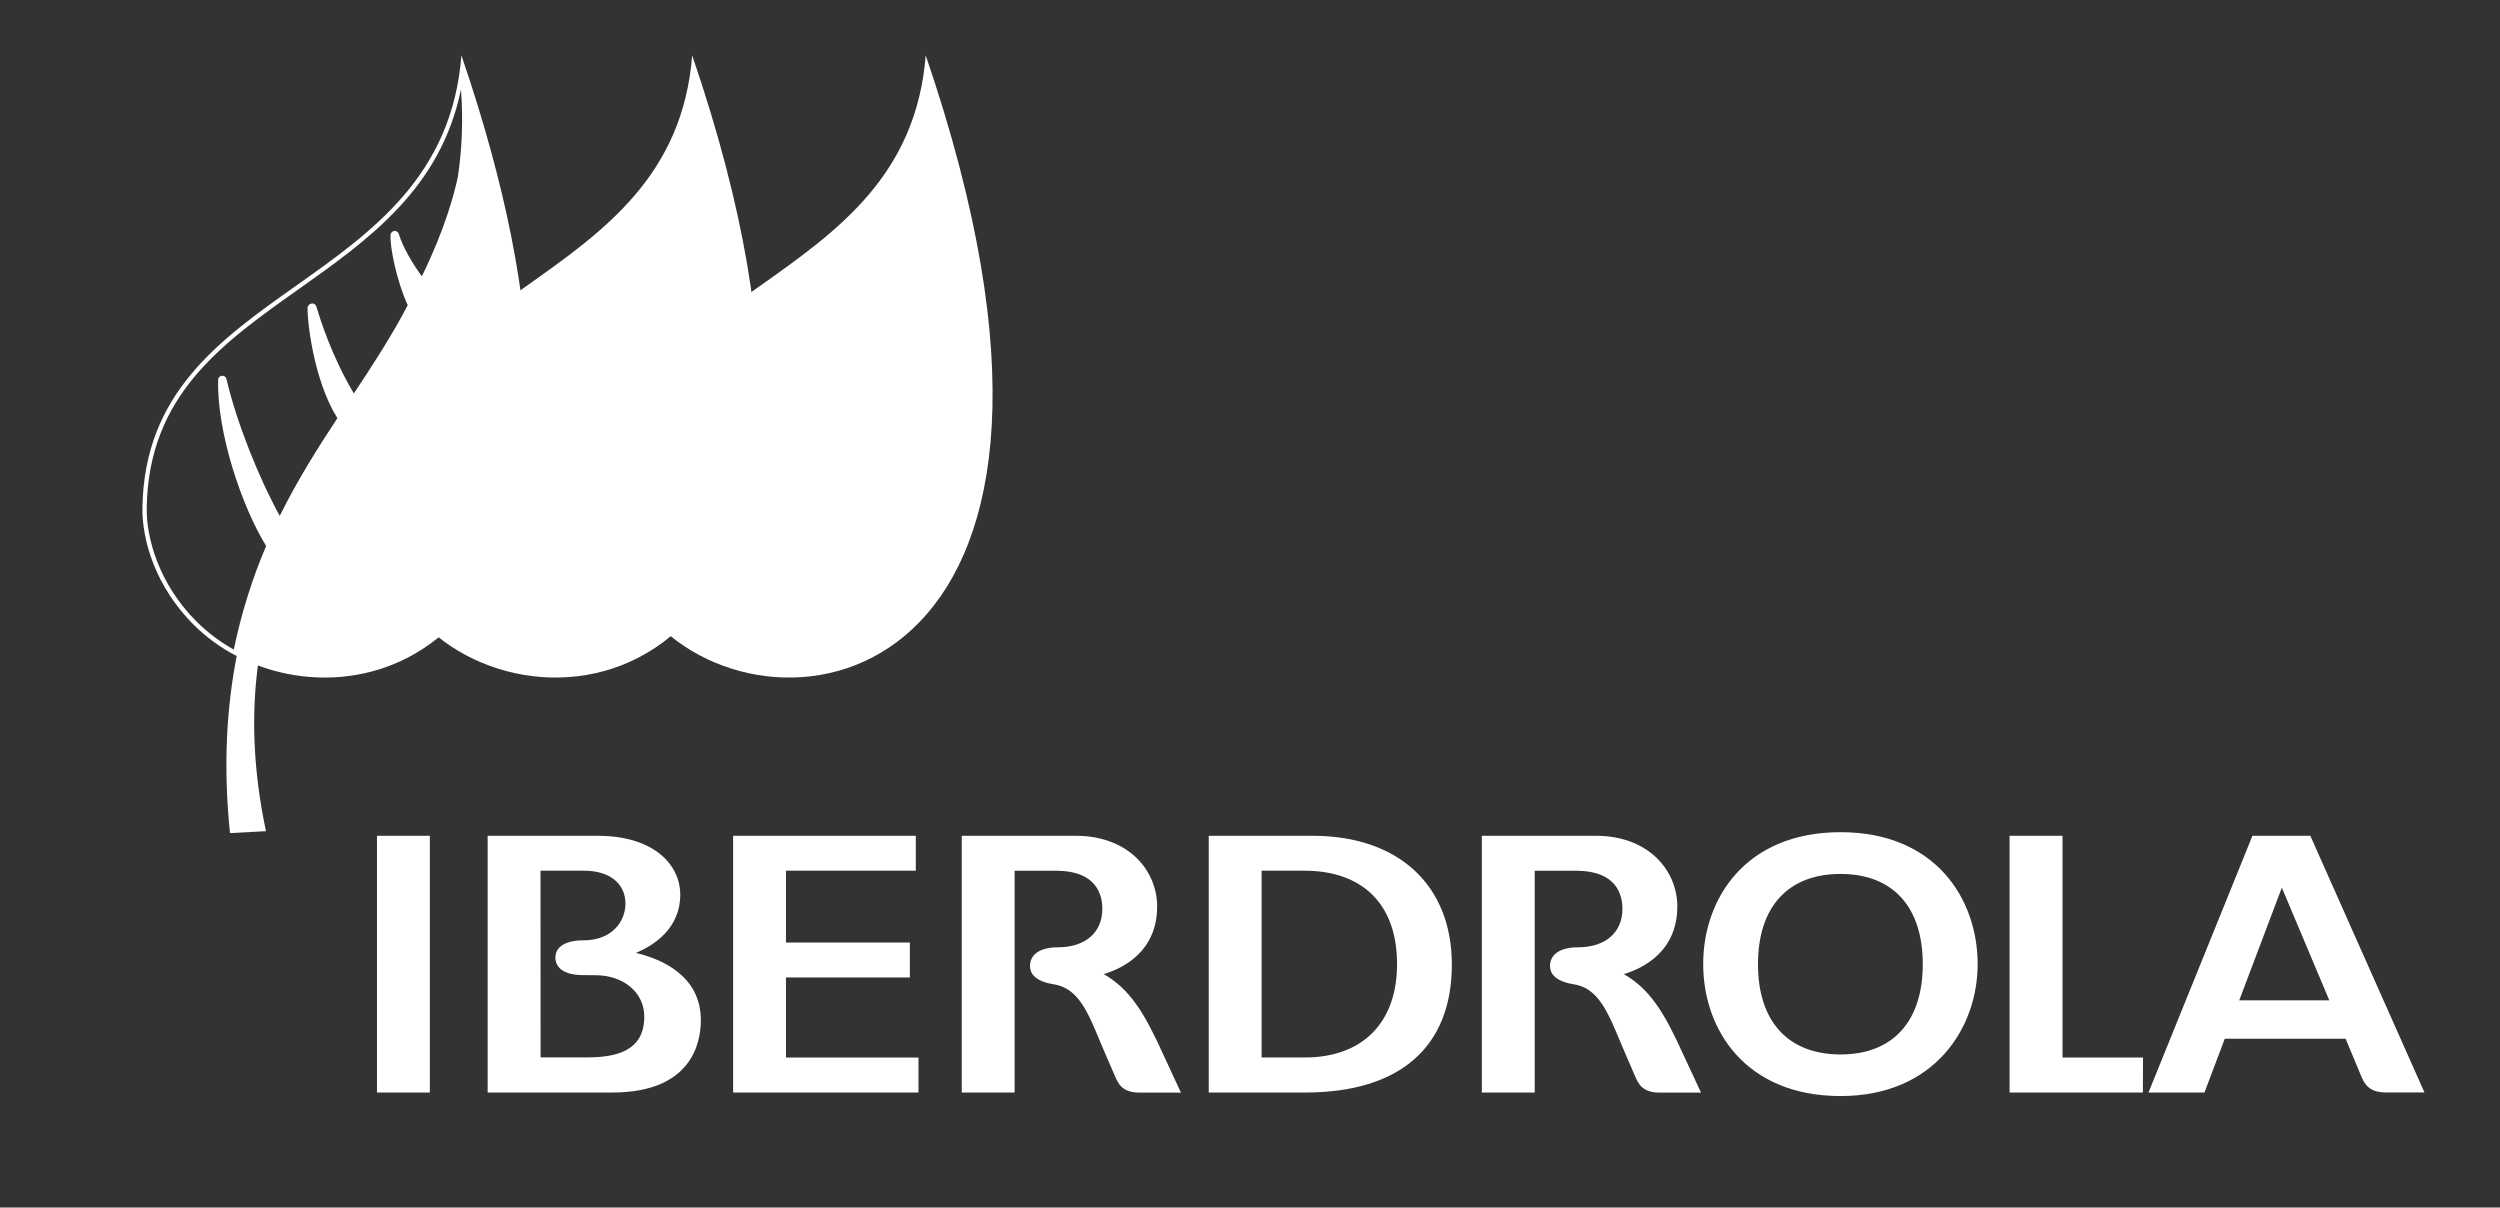
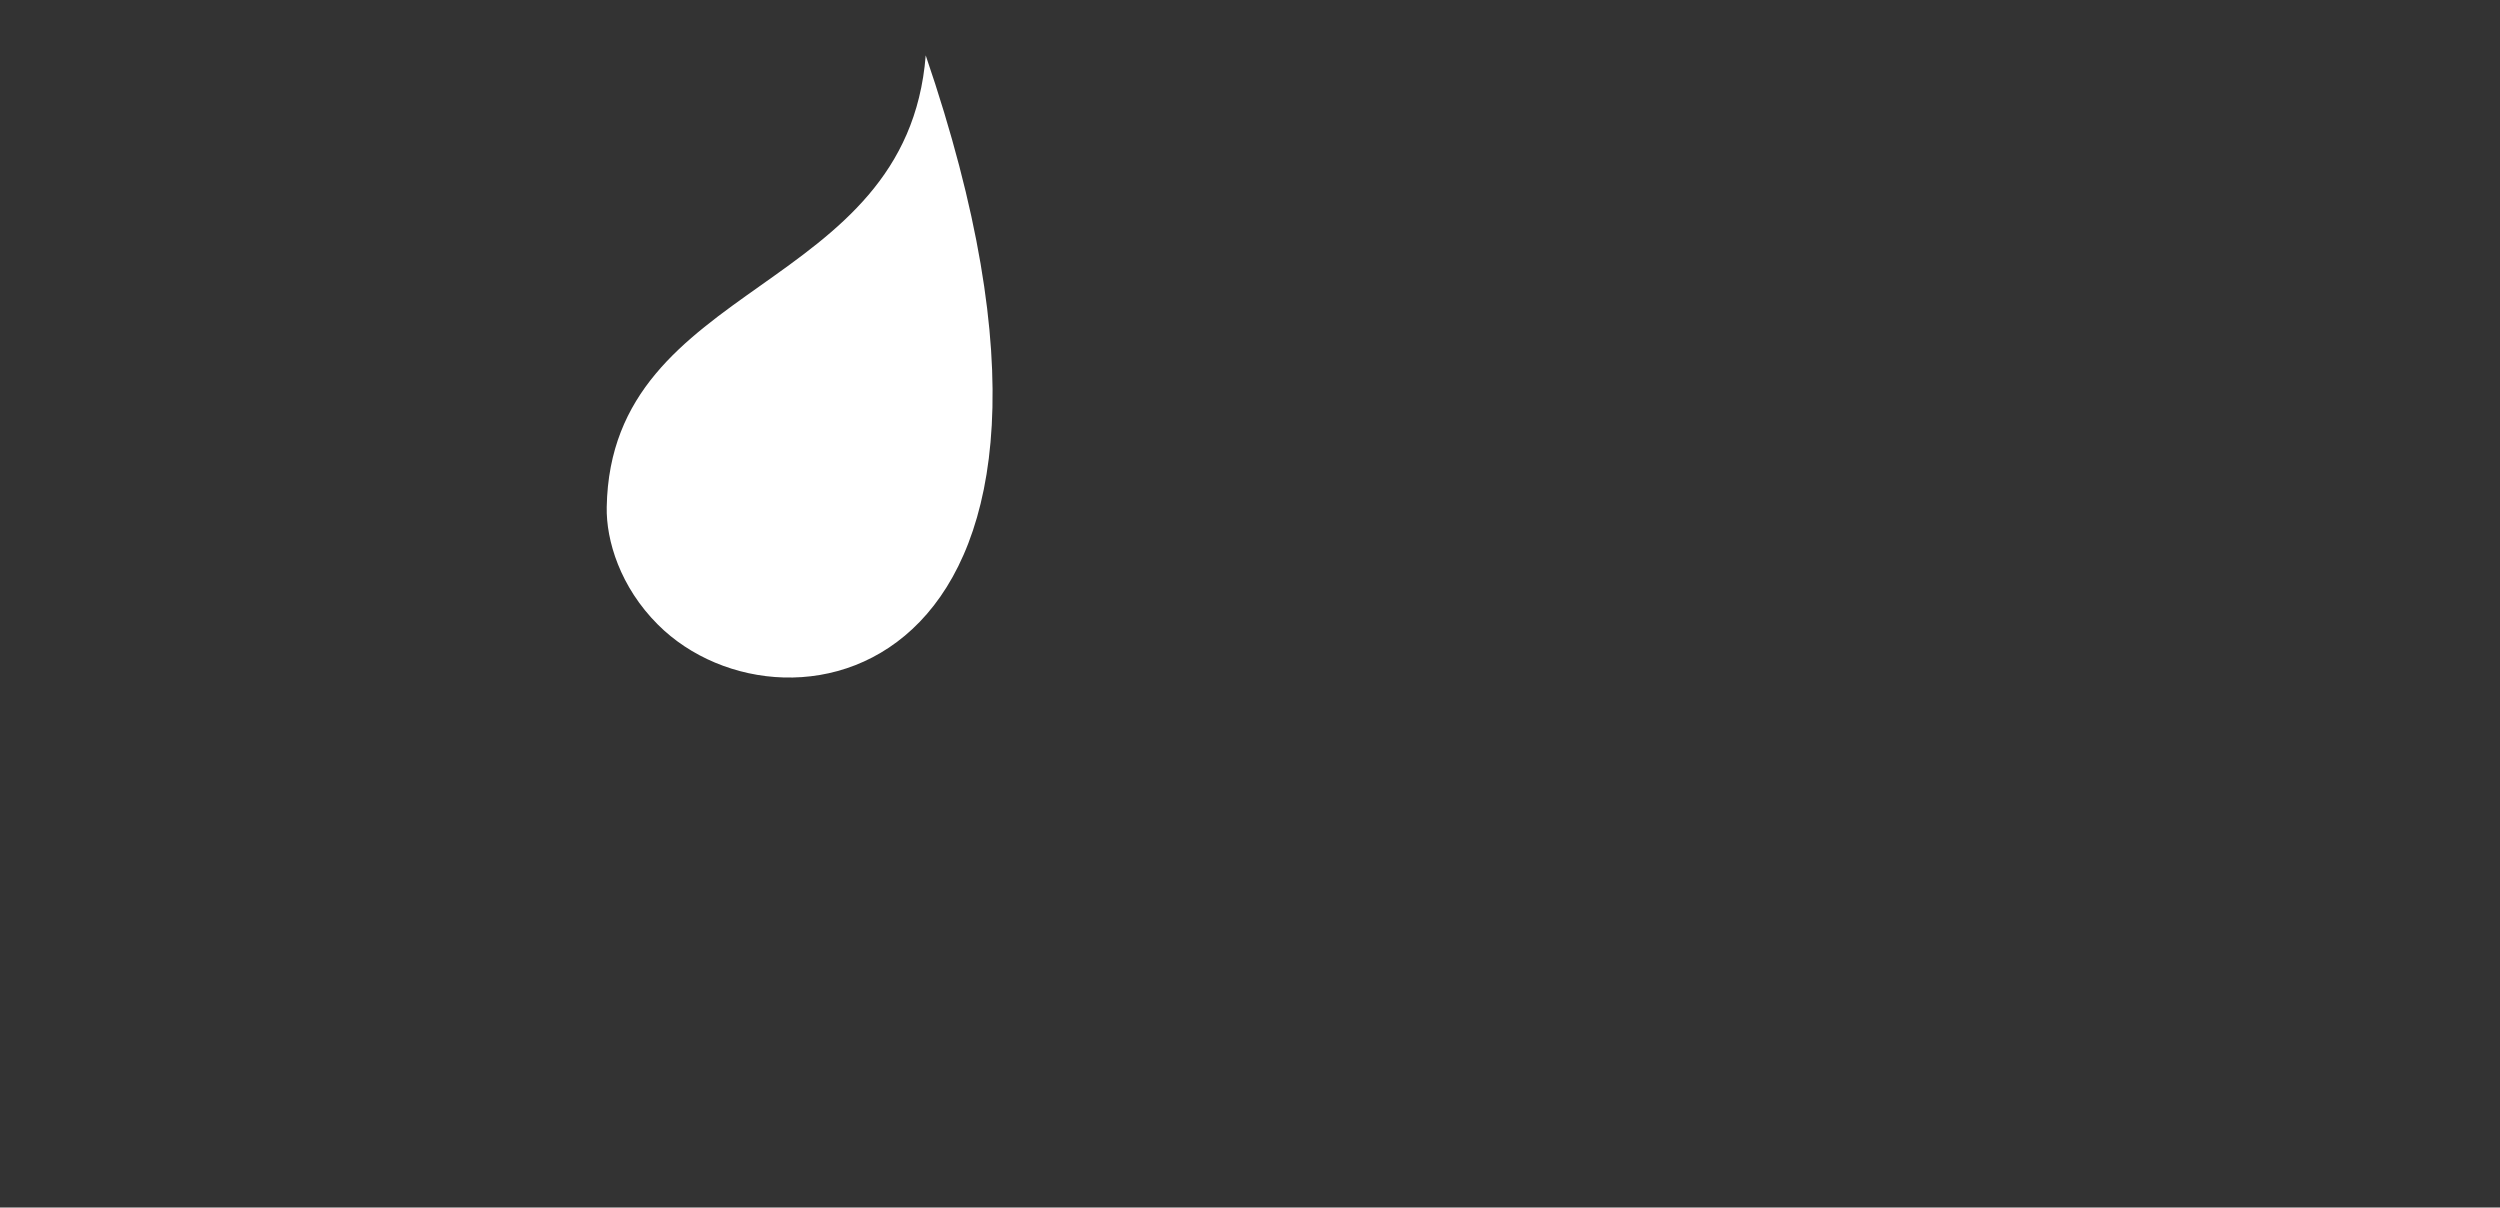
<svg xmlns="http://www.w3.org/2000/svg" version="1.1" id="Capa_1" x="0px" y="0px" viewBox="0 0 297.5 143.7" style="enable-background:new 0 0 297.5 143.7;" xml:space="preserve">
  <rect x="0" y="0" width="297.5" height="143.7" fill="#333333" stroke="none" />
  <style type="text/css"> .st0{fill:#FFFFFF;} .st1{fill:none;stroke:#444444;stroke-miterlimit:10;} .st2{fill:#F4F4F4;} .st3{fill:#C9C9C9;} .st4{fill-rule:evenodd;clip-rule:evenodd;fill:#C9C9C9;} .st5{fill-rule:evenodd;clip-rule:evenodd;} .st6{fill:none;stroke:#FFFFFF;stroke-miterlimit:10;} .st7{opacity:0.56;} .st8{fill-rule:evenodd;clip-rule:evenodd;fill:#FFFFFF;} .st9{fill:none;stroke:#FF4040;stroke-miterlimit:10;} .st10{fill:#FFFFFF;stroke:#FFFFFF;stroke-width:0.75;stroke-miterlimit:10;} </style>
-   <path class="st8" d="M54.91,6.59c-2.25,28.53-37.48,26.59-37.96,53.76c-0.08,3.97,1.6,9.51,6.09,13.99c1.51,1.5,3.24,2.76,5.13,3.73 c-1.19,6.06-1.63,13.01-0.8,21.07l4.28-0.23c-1.57-7.43-1.72-13.94-0.96-19.72C48.66,85.9,76.74,70.42,54.91,6.59z M50.2,32.88 c-1.07-1.45-2.27-3.46-2.74-5.04c-0.06-0.21-0.26-0.36-0.49-0.36c-0.26,0-0.48,0.21-0.5,0.47c-0.09,1.42,0.75,5.56,2.05,8.36 c-1.9,3.66-4.18,7.14-6.41,10.51c-2.66-4.46-4.01-8.86-4.47-10.36c-0.05-0.16-0.18-0.28-0.34-0.33c-0.13-0.04-0.26-0.02-0.38,0.04 c-0.17,0.08-0.31,0.27-0.32,0.46c-0.05,1.55,0.73,8.65,3.55,13.13c-2.22,3.37-4.71,7.28-6.86,11.63 c-2.63-4.79-5.19-11.34-6.34-16.29c-0.03-0.14-0.13-0.26-0.26-0.33c-0.13-0.07-0.29-0.07-0.42-0.02c-0.18,0.07-0.31,0.25-0.31,0.45 c-0.16,6.28,2.81,15.06,5.71,19.77c-1.69,3.96-2.98,8.11-3.85,12.33c-1.62-0.9-3.1-2.02-4.42-3.32c-4.49-4.49-6.02-9.98-5.94-13.62 c0.24-13.32,8.9-19.45,18.08-25.95c8.32-5.89,16.89-11.96,19.32-23.78c0.26,3.61,0.13,7.07-0.38,10.45 C54.04,23.13,52.92,27.33,50.2,32.88z" />
-   <path class="st8" d="M82.37,6.59C80.13,35.12,44.9,33.17,44.41,60.34c-0.07,3.97,1.61,9.51,6.09,13.99 C65.8,89.63,107.71,80.69,82.37,6.59L82.37,6.59z" />
  <path class="st8" d="M110.16,6.59C107.9,35.12,72.68,33.17,72.2,60.34c-0.08,3.97,1.6,9.51,6.09,13.99 C93.58,89.63,135.5,80.69,110.16,6.59L110.16,6.59z" />
-   <path class="st8" d="M193.24,115.92c2.31-0.7,6.36-2.69,6.36-8.06c0-4.18-3.32-8.4-9.69-8.4h-13.57v30.55h6.29v-26.39h4.96 c4.76,0,5.48,2.84,5.48,4.53c0,2.82-2.03,4.58-5.29,4.58c-2.11,0-3.33,0.83-3.33,2.23c0,0.79,0.5,1.8,2.83,2.17 c2.88,0.44,4.04,3.26,5.52,6.81c0,0,1.28,3.01,1.71,3.98c0.43,0.97,0.83,2.1,3.01,2.1h4.9l-2.17-4.66 C198.08,120.55,196.36,117.72,193.24,115.92L193.24,115.92z M131.35,115.92c2.31-0.7,6.35-2.69,6.35-8.06c0-4.18-3.32-8.4-9.68-8.4 h-13.57v30.55h6.29v-26.39h4.96c4.77,0,5.48,2.84,5.48,4.53c0,2.82-2.03,4.58-5.29,4.58c-2.11,0-3.32,0.83-3.32,2.23 c0,0.79,0.49,1.8,2.82,2.17c2.89,0.44,4.05,3.26,5.52,6.81c0,0,1.27,3.01,1.71,3.98c0.43,0.97,0.83,2.1,3.01,2.1h4.9l-2.16-4.66 C136.19,120.55,134.47,117.72,131.35,115.92L131.35,115.92z M44.86,99.46h6.29v30.55h-6.29V99.46z M93.53,116.32h14.74v-4.16H93.53 v-8.55h15.45v-4.15H87.24v30.55h22.06v-4.16H93.53V116.32L93.53,116.32z M156.21,99.46h-12.37v30.55h11.48 c11.26,0,17.45-5.41,17.45-15.23C172.77,105.33,166.42,99.46,156.21,99.46L156.21,99.46z M150.13,103.61h5.05 c7.04,0,11.07,4.05,11.07,11.12c0,6.96-4.1,11.11-10.98,11.11h-5.14L150.13,103.61z M219.03,99.03c-11.29,0-16.35,7.88-16.35,15.7 c0,7.82,5.06,15.7,16.35,15.7c11.2,0,16.31-8.14,16.31-15.7C235.33,106.92,230.29,99.03,219.03,99.03L219.03,99.03z M219.03,125.48 c-6.24,0-9.83-3.92-9.83-10.74c0-6.83,3.58-10.74,9.83-10.74c6.22,0,9.78,3.92,9.78,10.74 C228.81,121.56,225.24,125.48,219.03,125.48z M75.67,113.4c2.23-0.94,5.28-2.96,5.28-6.94c0-3.48-3.04-7-9.83-7H58.03v30.55h14.84 c9.51,0,10.53-6.01,10.53-8.59C83.41,116.07,78.66,114.1,75.67,113.4L75.67,113.4z M64.32,103.61h5.11c3.69,0,5,2.02,5,3.9 c0,2.12-1.57,4.39-5,4.39c-2.13,0-3.34,0.76-3.34,2.07c0,0.62,0.33,2.06,3.31,2.07l1.45,0.01c3.37,0,5.82,2.07,5.82,4.93 c0,4.3-3.7,4.85-6.9,4.85h-5.44L64.32,103.61L64.32,103.61z M274.93,99.46h-6.89l-12.37,30.55h6.66c0,0,2.17-5.75,2.42-6.4h14.38 c0.25,0.59,1.79,4.3,1.79,4.3c0.41,0.98,0.89,2.09,3,2.09h4.59L274.93,99.46L274.93,99.46z M266.47,119.04 c0.32-0.83,4.27-11.29,5.07-13.41c0.87,2.06,5.11,12.13,5.65,13.41H266.47z M245.44,125.85V99.46h-6.3v30.55H255l0.02-4.16H245.44z" />
</svg>